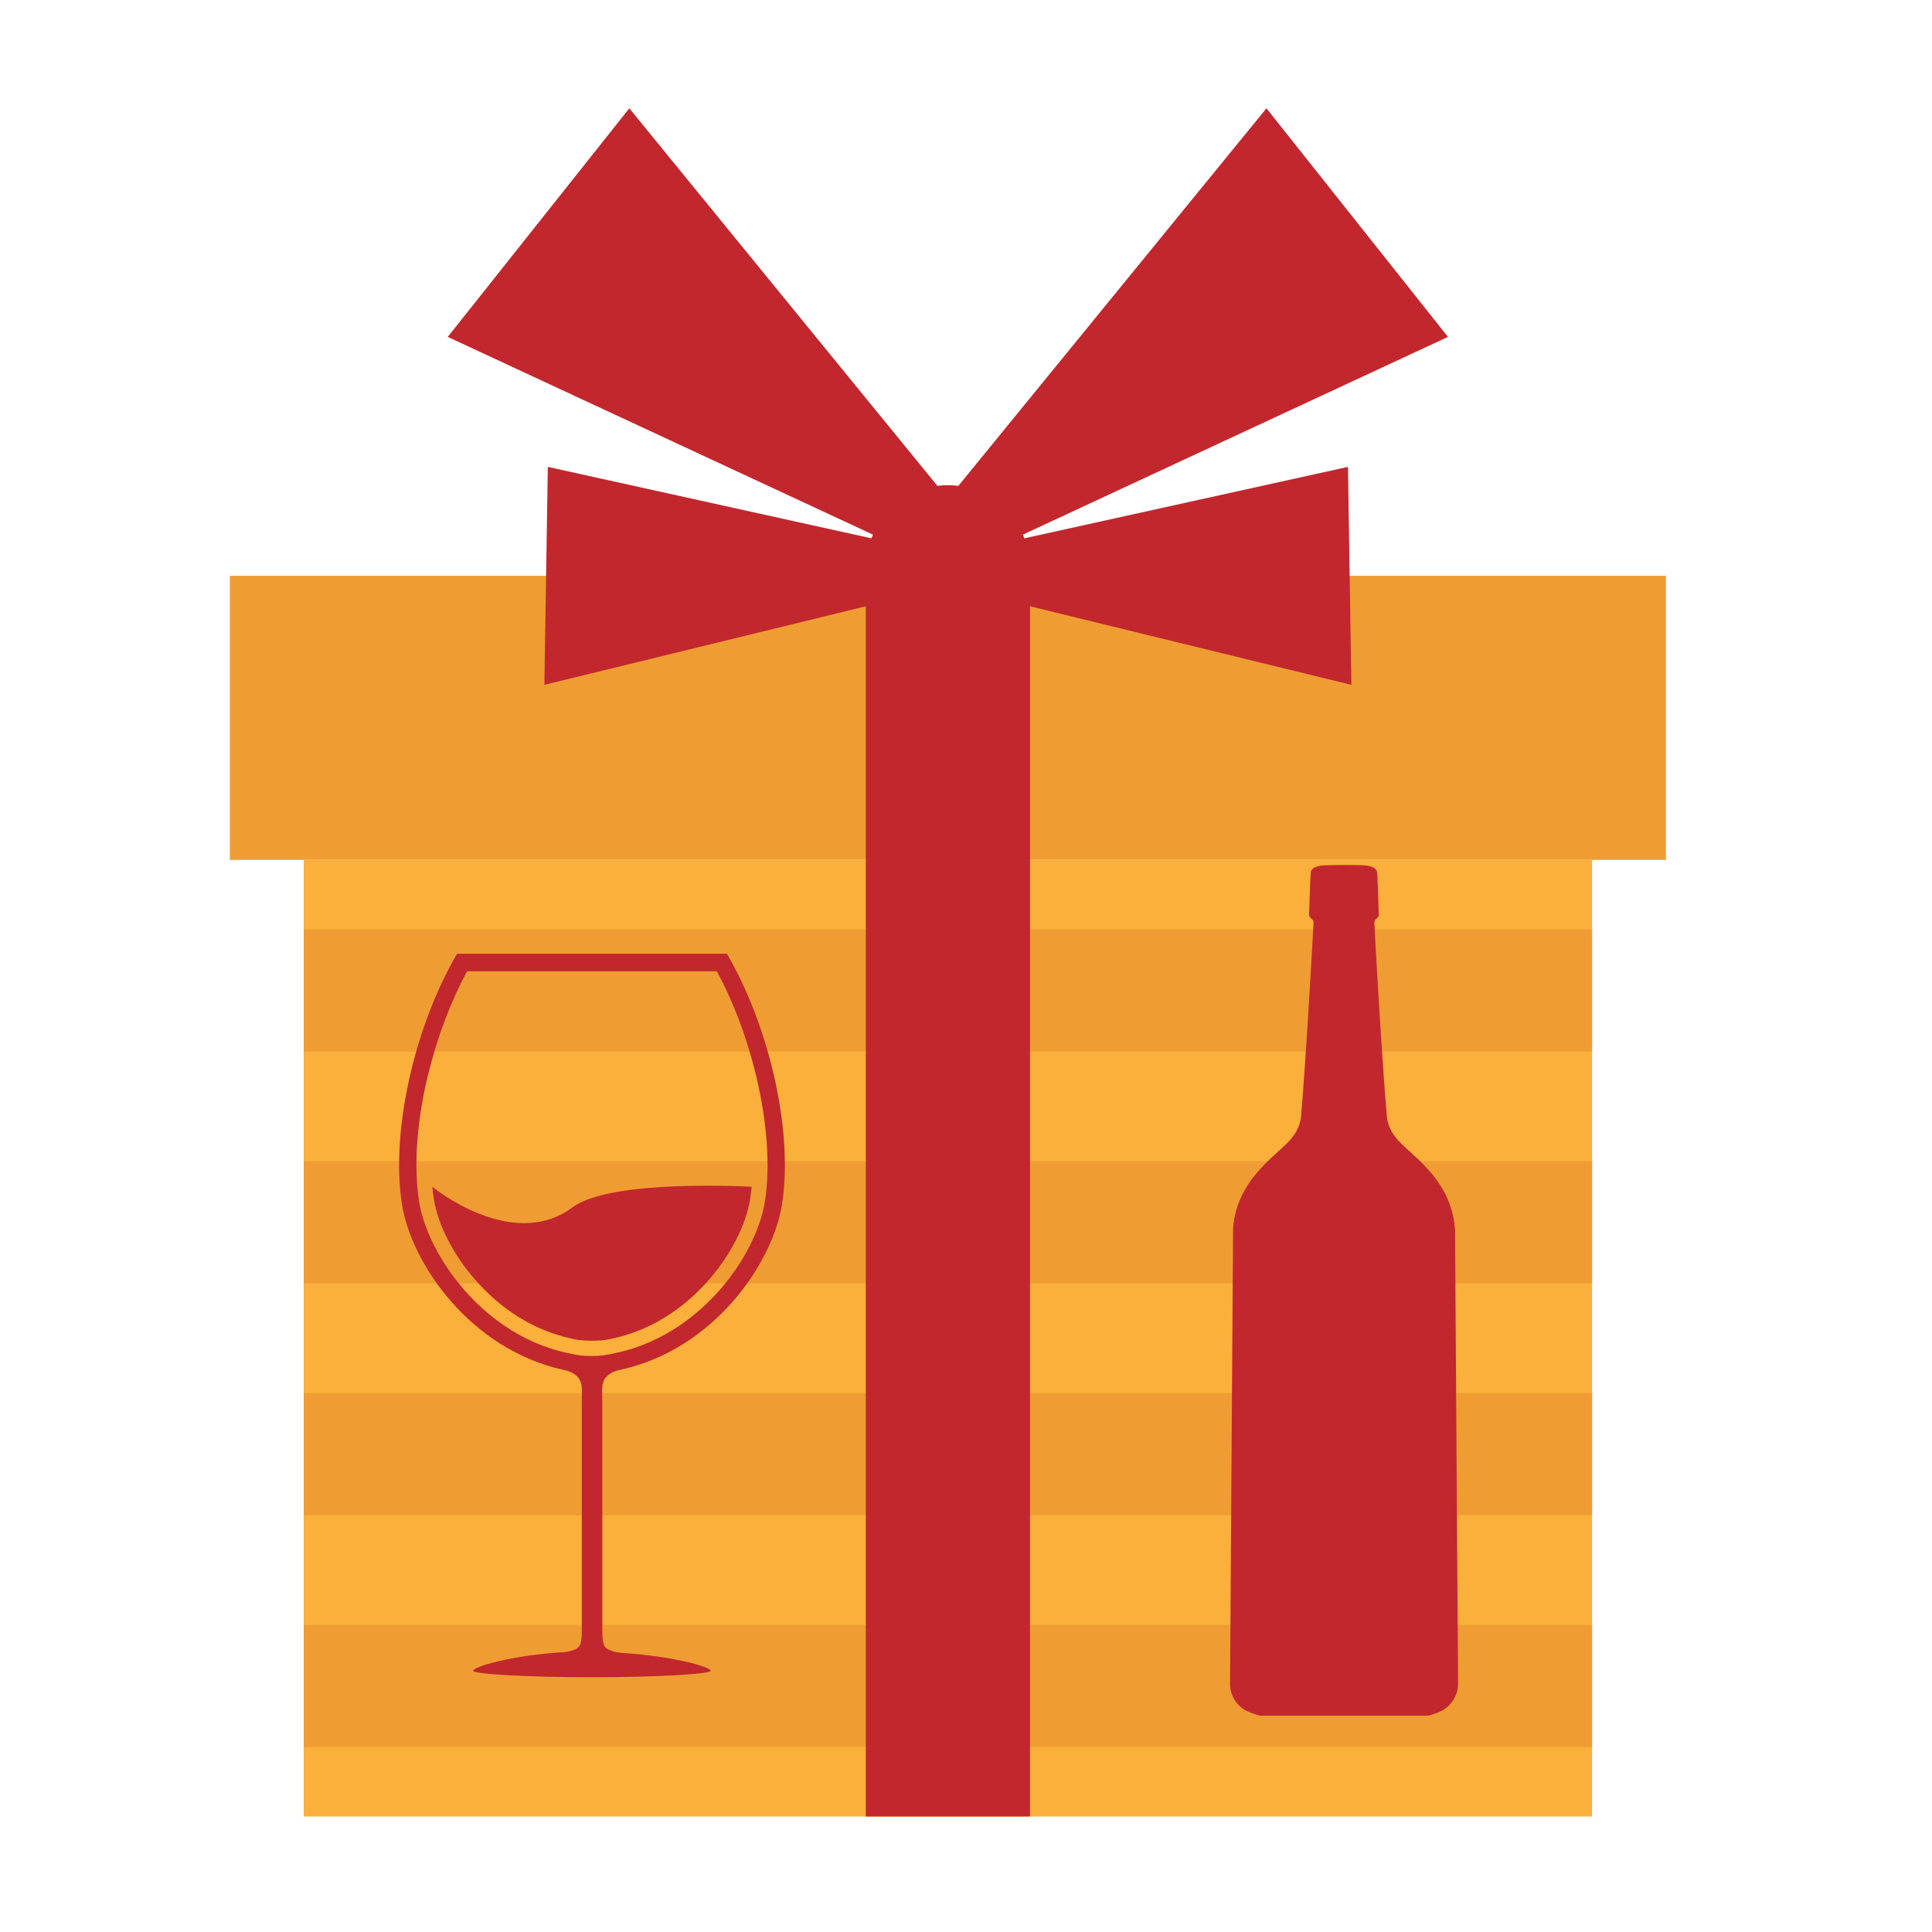
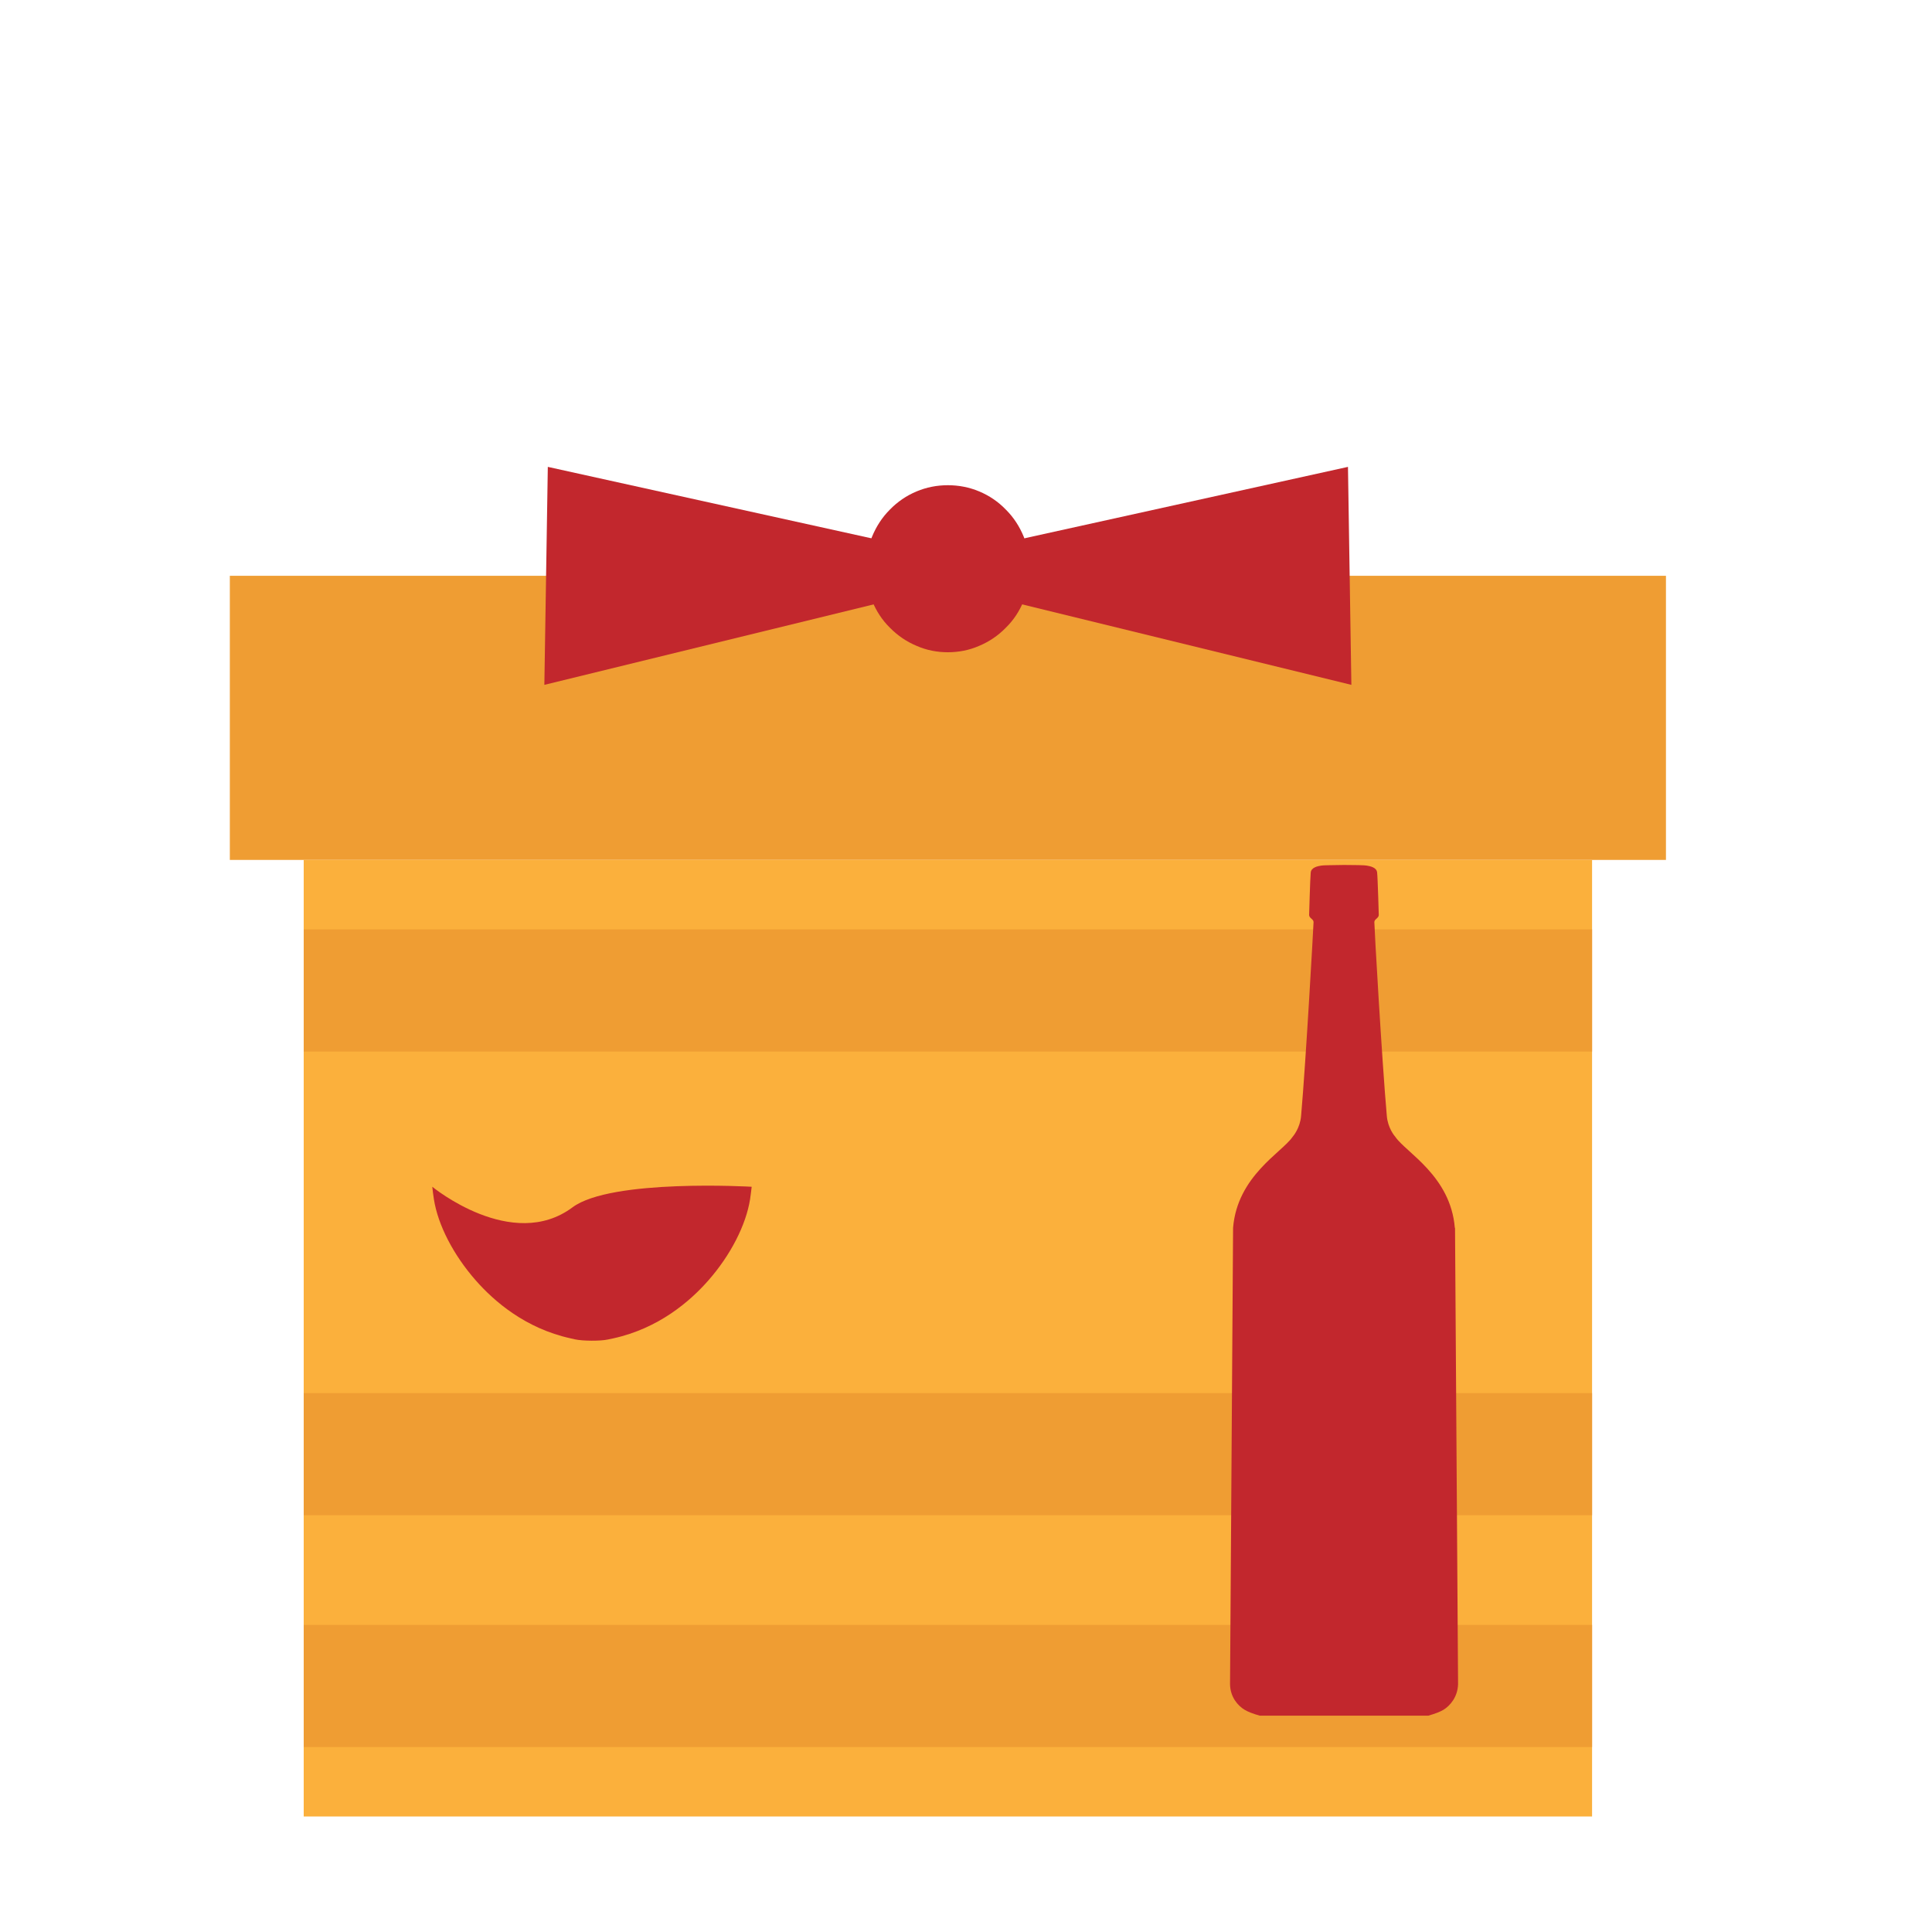
<svg xmlns="http://www.w3.org/2000/svg" version="1.0" preserveAspectRatio="xMidYMid meet" height="50" viewBox="0 0 37.5 37.5" zoomAndPan="magnify" width="50">
  <defs>
    <clipPath id="3e8104d5a1">
      <path clip-rule="nonzero" d="M 0.457 10 L 28.34 10 L 28.34 16 L 0.457 16 Z M 0.457 10" />
    </clipPath>
    <clipPath id="d2159efe26">
      <path clip-rule="nonzero" d="M 1 15 L 27 15 L 27 34.258 L 1 34.258 Z M 1 15" />
    </clipPath>
    <clipPath id="8f3ee1682b">
-       <path clip-rule="nonzero" d="M 4 1.102 L 15 1.102 L 15 11 L 4 11 Z M 4 1.102" />
-     </clipPath>
+       </clipPath>
    <clipPath id="c668309b13">
      <path clip-rule="nonzero" d="M 14 1.102 L 25 1.102 L 25 11 L 14 11 Z M 14 1.102" />
    </clipPath>
    <clipPath id="ca715f4332">
-       <path clip-rule="nonzero" d="M 12 10 L 16 10 L 16 34.258 L 12 34.258 Z M 12 10" />
-     </clipPath>
+       </clipPath>
    <clipPath id="ecd9a71f16">
      <path clip-rule="nonzero" d="M 3.746 17.512 L 11.234 17.512 L 11.234 31.555 L 3.746 31.555 Z M 3.746 17.512" />
    </clipPath>
    <clipPath id="d0d99b4639">
      <path clip-rule="nonzero" d="M 19.871 15.723 L 24.395 15.723 L 24.395 32.301 L 19.871 32.301 Z M 19.871 15.723" />
    </clipPath>
    <clipPath id="d9633bdade">
      <rect height="35" y="0" width="30" x="0" />
    </clipPath>
  </defs>
  <g transform="matrix(1, 0, 0, 1, 4, 1)">
    <g clip-path="url(#d9633bdade)">
      <g clip-path="url(#3e8104d5a1)">
        <path fill-rule="nonzero" fill-opacity="1" d="M 0.461 10.176 L 28.336 10.176 L 28.336 15.691 L 0.461 15.691 Z M 0.461 10.176" fill="#ef9d33" />
      </g>
      <g clip-path="url(#d2159efe26)">
        <path fill-rule="nonzero" fill-opacity="1" d="M 1.895 15.691 L 26.902 15.691 L 26.902 34.258 L 1.895 34.258 Z M 1.895 15.691" fill="#fbb03c" />
      </g>
      <path fill-rule="nonzero" fill-opacity="1" d="M 15.992 10.039 C 15.992 10.254 15.949 10.461 15.871 10.66 C 15.789 10.859 15.676 11.035 15.523 11.184 C 15.375 11.336 15.203 11.453 15.008 11.535 C 14.812 11.621 14.609 11.66 14.398 11.66 C 14.188 11.66 13.984 11.621 13.789 11.535 C 13.594 11.453 13.422 11.336 13.273 11.184 C 13.121 11.035 13.008 10.859 12.926 10.66 C 12.848 10.461 12.805 10.254 12.805 10.039 C 12.805 9.824 12.848 9.617 12.926 9.418 C 13.008 9.219 13.121 9.043 13.273 8.891 C 13.422 8.738 13.594 8.621 13.789 8.539 C 13.984 8.457 14.188 8.418 14.398 8.418 C 14.609 8.418 14.812 8.457 15.008 8.539 C 15.203 8.621 15.375 8.738 15.523 8.891 C 15.676 9.043 15.789 9.219 15.871 9.418 C 15.949 9.617 15.992 9.824 15.992 10.039 Z M 15.992 10.039" fill="#c2272d" />
      <path fill-rule="nonzero" fill-opacity="1" d="M 13.609 9.602 L 6.633 8.062 L 6.566 12.293 L 14.238 10.418 Z M 13.609 9.602" fill="#c2272d" />
      <path fill-rule="nonzero" fill-opacity="1" d="M 15.188 9.602 L 22.164 8.062 L 22.23 12.293 L 14.559 10.418 Z M 15.188 9.602" fill="#c2272d" />
      <g clip-path="url(#8f3ee1682b)">
        <path fill-rule="nonzero" fill-opacity="1" d="M 14.367 8.641 L 8.215 1.102 L 4.691 5.539 L 14.367 10.039 Z M 14.367 8.641" fill="#c2272d" />
      </g>
      <g clip-path="url(#c668309b13)">
-         <path fill-rule="nonzero" fill-opacity="1" d="M 14.43 8.641 L 20.582 1.102 L 24.105 5.539 L 14.43 10.039 Z M 14.43 8.641" fill="#c2272d" />
-       </g>
+         </g>
      <path fill-rule="nonzero" fill-opacity="1" d="M 1.895 17.039 L 26.902 17.039 L 26.902 19.41 L 1.895 19.41 Z M 1.895 17.039" fill="#ef9d33" />
-       <path fill-rule="nonzero" fill-opacity="1" d="M 1.895 21.539 L 26.902 21.539 L 26.902 23.91 L 1.895 23.91 Z M 1.895 21.539" fill="#ef9d33" />
      <path fill-rule="nonzero" fill-opacity="1" d="M 1.895 26.039 L 26.902 26.039 L 26.902 28.41 L 1.895 28.41 Z M 1.895 26.039" fill="#ef9d33" />
      <path fill-rule="nonzero" fill-opacity="1" d="M 1.895 30.539 L 26.902 30.539 L 26.902 32.91 L 1.895 32.91 Z M 1.895 30.539" fill="#ef9d33" />
      <g clip-path="url(#ca715f4332)">
        <path fill-rule="nonzero" fill-opacity="1" d="M 12.805 10.176 L 15.992 10.176 L 15.992 34.258 L 12.805 34.258 Z M 12.805 10.176" fill="#c2272d" />
      </g>
      <g clip-path="url(#ecd9a71f16)">
-         <path fill-rule="nonzero" fill-opacity="1" d="M 10.848 22.312 C 10.762 22.863 10.434 23.512 9.969 24.039 C 9.582 24.48 8.918 25.051 7.969 25.258 C 7.758 25.305 7.656 25.32 7.488 25.32 C 7.324 25.32 7.223 25.309 7.012 25.262 C 6.062 25.055 5.402 24.484 5.016 24.043 C 4.551 23.512 4.219 22.867 4.133 22.312 C 4.031 21.66 4.086 20.824 4.285 19.957 C 4.293 19.914 4.305 19.875 4.316 19.832 C 4.492 19.113 4.754 18.43 5.066 17.852 L 9.914 17.852 C 10.227 18.43 10.488 19.113 10.664 19.832 C 10.676 19.875 10.688 19.918 10.695 19.961 C 10.895 20.828 10.949 21.66 10.848 22.312 Z M 7.484 31.195 C 7.488 31.195 7.488 31.191 7.488 31.191 C 7.492 31.191 7.492 31.195 7.492 31.195 Z M 11.012 19.832 C 10.812 18.984 10.492 18.168 10.109 17.512 L 4.871 17.512 C 4.488 18.168 4.168 18.984 3.969 19.832 C 3.762 20.715 3.684 21.617 3.801 22.367 C 3.98 23.527 5.133 25.195 6.941 25.59 C 7.066 25.617 7.191 25.668 7.254 25.785 C 7.312 25.895 7.293 26.062 7.293 26.184 L 7.293 30.648 C 7.293 30.902 7.258 30.941 7.219 30.98 C 7.172 31.027 7.039 31.062 6.914 31.07 C 5.918 31.133 5.184 31.352 5.184 31.43 C 5.184 31.496 6.297 31.555 7.445 31.555 L 7.535 31.555 C 8.684 31.555 9.793 31.496 9.793 31.43 C 9.793 31.352 9.059 31.145 8.062 31.082 C 7.938 31.074 7.812 31.031 7.762 30.984 C 7.727 30.949 7.691 30.902 7.691 30.648 L 7.691 26.184 C 7.691 26.062 7.668 25.891 7.727 25.781 C 7.789 25.668 7.918 25.613 8.047 25.586 C 9.852 25.191 11 23.527 11.18 22.367 C 11.297 21.617 11.219 20.715 11.012 19.832" fill="#c2272d" />
-       </g>
+         </g>
      <path fill-rule="nonzero" fill-opacity="1" d="M 10.59 22.035 C 10.582 22.113 10.57 22.195 10.559 22.277 C 10.48 22.777 10.18 23.363 9.75 23.852 C 9.391 24.262 8.781 24.785 7.906 24.977 C 7.867 24.984 7.832 24.992 7.797 25 C 7.66 25.031 7.309 25.031 7.156 24.996 C 7.133 24.992 7.105 24.984 7.074 24.977 C 6.199 24.785 5.59 24.258 5.234 23.852 C 4.801 23.359 4.5 22.777 4.422 22.277 C 4.41 22.199 4.398 22.113 4.391 22.035 C 4.391 22.035 5.938 23.309 7.113 22.434 C 7.863 21.875 10.59 22.035 10.59 22.035" fill="#c2272d" />
      <g clip-path="url(#d0d99b4639)">
        <path fill-rule="nonzero" fill-opacity="1" d="M 24.238 22.832 C 24.156 21.828 23.293 21.371 23.086 21.07 C 23.066 21.047 22.938 20.895 22.918 20.66 C 22.824 19.602 22.672 16.938 22.676 16.898 C 22.676 16.84 22.758 16.824 22.762 16.762 C 22.762 16.762 22.742 16.039 22.73 15.938 C 22.723 15.836 22.594 15.812 22.527 15.801 C 22.496 15.793 22.289 15.789 22.086 15.789 C 21.883 15.793 21.676 15.793 21.645 15.801 C 21.578 15.812 21.449 15.836 21.441 15.938 C 21.43 16.039 21.41 16.762 21.41 16.762 C 21.414 16.824 21.496 16.84 21.496 16.898 C 21.496 16.938 21.348 19.602 21.254 20.66 C 21.234 20.895 21.105 21.047 21.086 21.07 C 20.879 21.371 20.016 21.828 19.934 22.832 L 19.875 31.691 C 19.879 31.941 20.027 32.109 20.16 32.188 C 20.41 32.34 21.266 32.504 22.086 32.461 C 22.91 32.504 23.762 32.34 24.016 32.188 C 24.145 32.109 24.293 31.941 24.301 31.691 L 24.242 22.832 Z M 24.238 22.832" fill="#c2272d" />
      </g>
    </g>
  </g>
</svg>